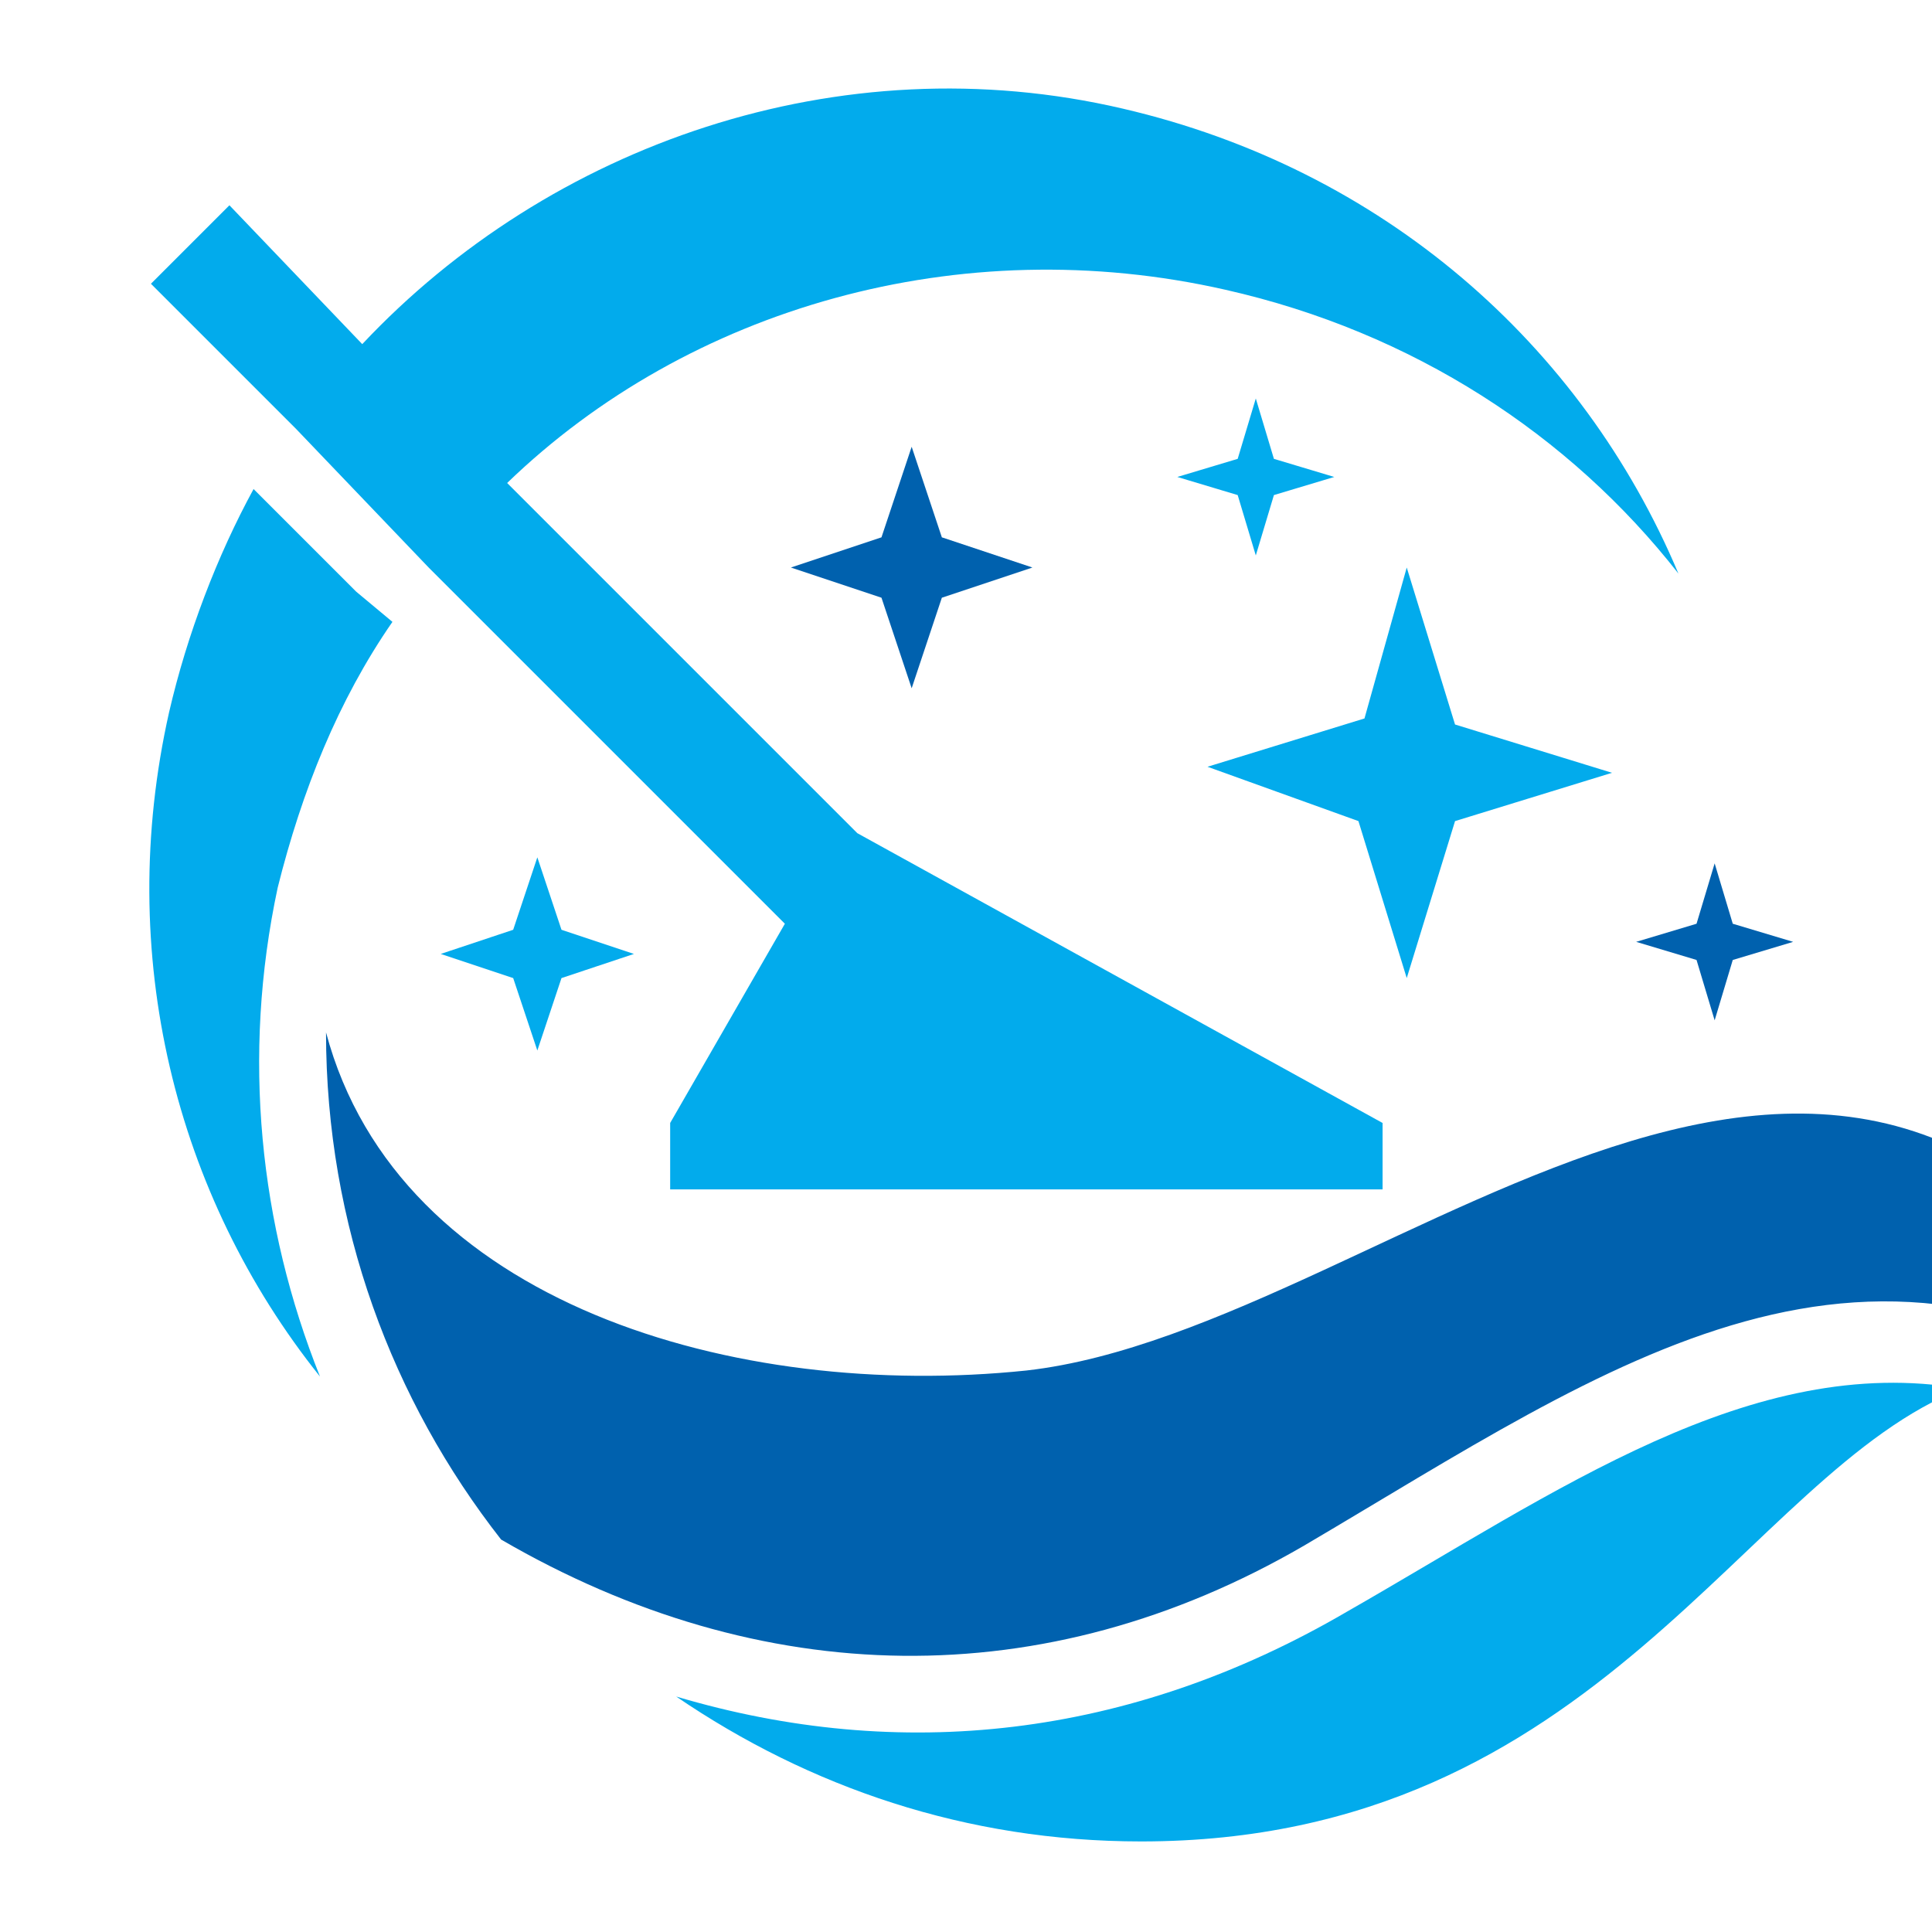
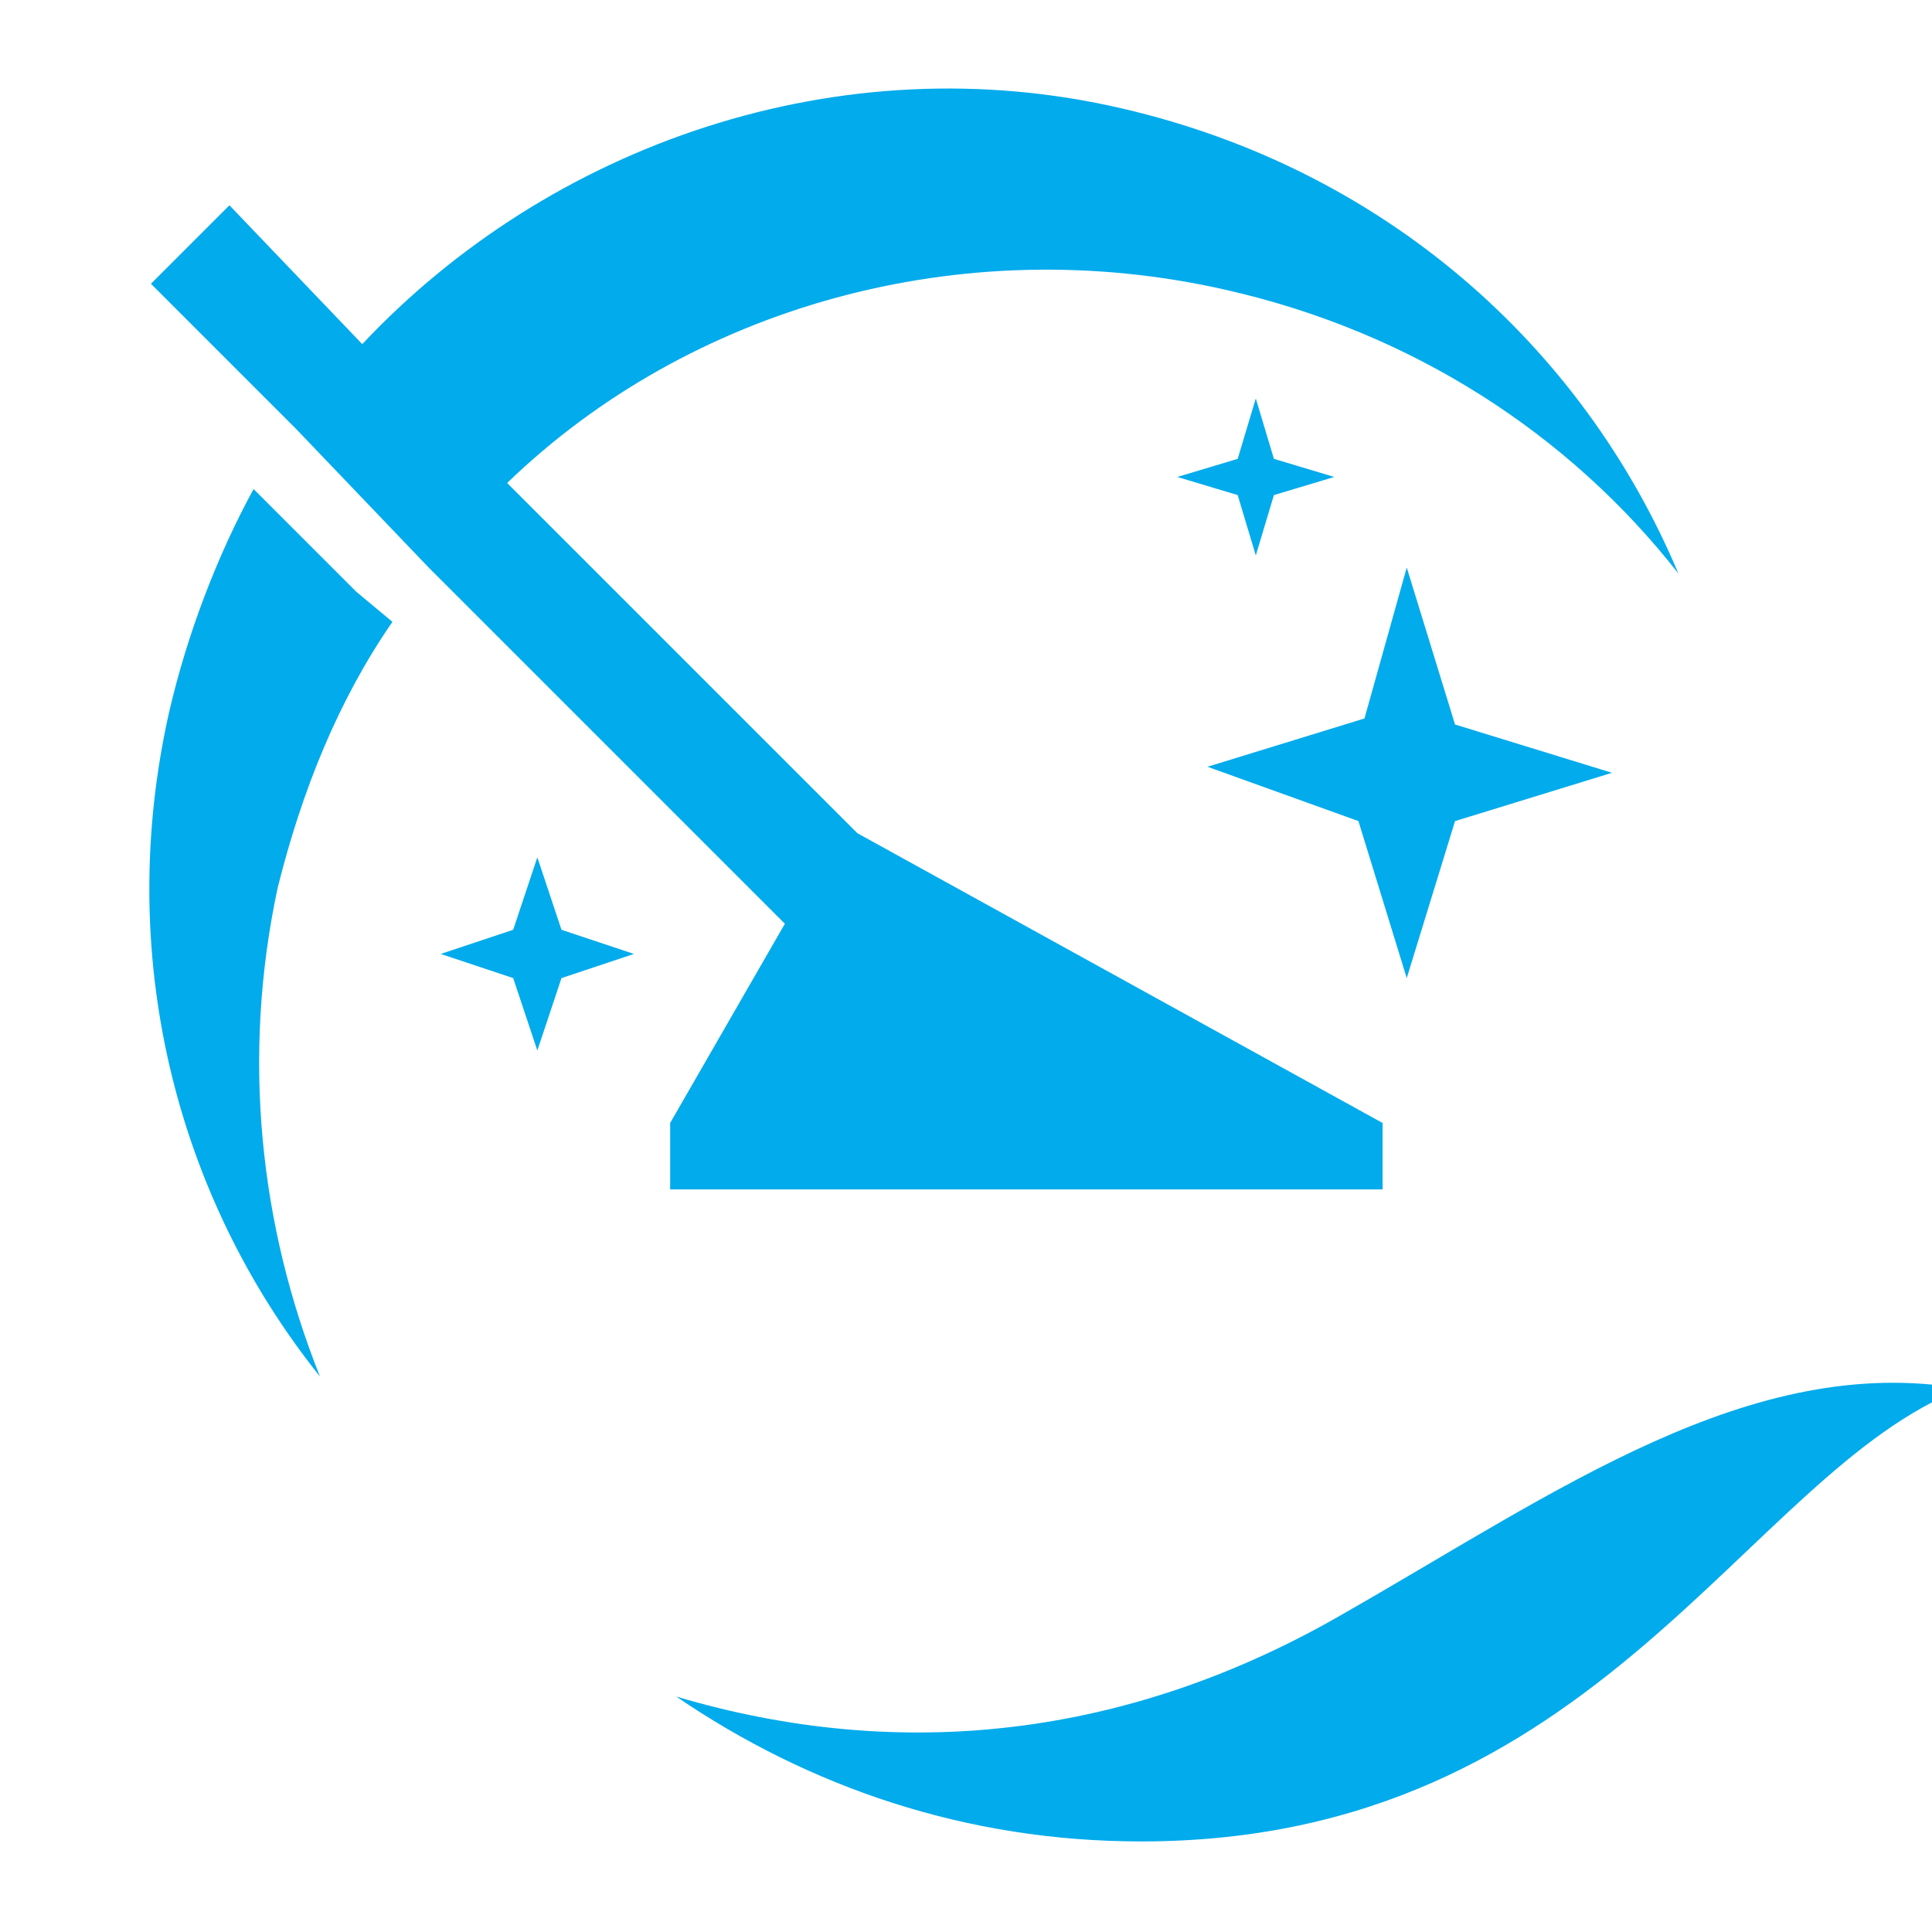
<svg xmlns="http://www.w3.org/2000/svg" version="1.1" id="svg2" x="0px" y="0px" width="32px" height="32px" viewBox="0 0 32 32" style="enable-background:new 0 0 32 32;" xml:space="preserve">
  <style type="text/css">
	.st0{fill-rule:evenodd;clip-rule:evenodd;fill:#0061AE;}
	.st1{fill:#02ABEC;}
</style>
  <g>
-     <path class="st0" d="M5.4,17.1c0,3.2,1.1,6.1,2.9,8.4c4.3,2.5,9,2.6,13.3,0.1c5.1-3,9.4-6.2,14.9-2.1C31,13,23.2,22,17,22.7   C12.2,23.2,6.6,21.6,5.4,17.1L5.4,17.1z M28.4,14.3l0.3,1l1,0.3l-1,0.3l-0.3,1l-0.3-1l-1-0.3l1-0.3L28.4,14.3z M15.1,7.4l0.5,1.5   l1.5,0.5l-1.5,0.5l-0.5,1.5l-0.5-1.5l-1.5-0.5l1.5-0.5L15.1,7.4z" />
    <path class="st1" d="M18.6,1.8c4.3,1,7.6,3.9,9.2,7.7c-1.8-2.3-4.4-4-7.5-4.7c-4.4-1-8.9,0.3-11.9,3.2l5.8,5.8l8.7,4.8v1.1H11.1   v-1.1l1.9-3.3L7.1,9.4L4.9,7.1L2.5,4.7l1.3-1.3L6,5.7C9.1,2.4,13.9,0.7,18.6,1.8L18.6,1.8z M11.2,28.1c2.2,1.5,4.8,2.4,7.7,2.4   c7.6,0,10-6.1,13.6-7.5c-3.5-0.6-6.7,1.7-10.2,3.7C18.7,28.8,14.9,29.2,11.2,28.1L11.2,28.1z M20.8,6.6l0.3,1l1,0.3l-1,0.3l-0.3,1   l-0.3-1l-1-0.3l1-0.3L20.8,6.6z M23.3,9.4l0.8,2.6l2.6,0.8l-2.6,0.8l-0.8,2.6l-0.8-2.6L20,12.7l2.6-0.8L23.3,9.4z M8.9,14.2   l0.4,1.2l1.2,0.4l-1.2,0.4l-0.4,1.2l-0.4-1.2l-1.2-0.4l1.2-0.4L8.9,14.2z M6.5,10.3c-0.9,1.3-1.5,2.8-1.9,4.4   c-0.6,2.8-0.3,5.6,0.7,8.1c-2.4-3-3.4-7-2.5-11c0.3-1.3,0.8-2.6,1.4-3.7l1.7,1.7L6.5,10.3z" />
  </g>
</svg>